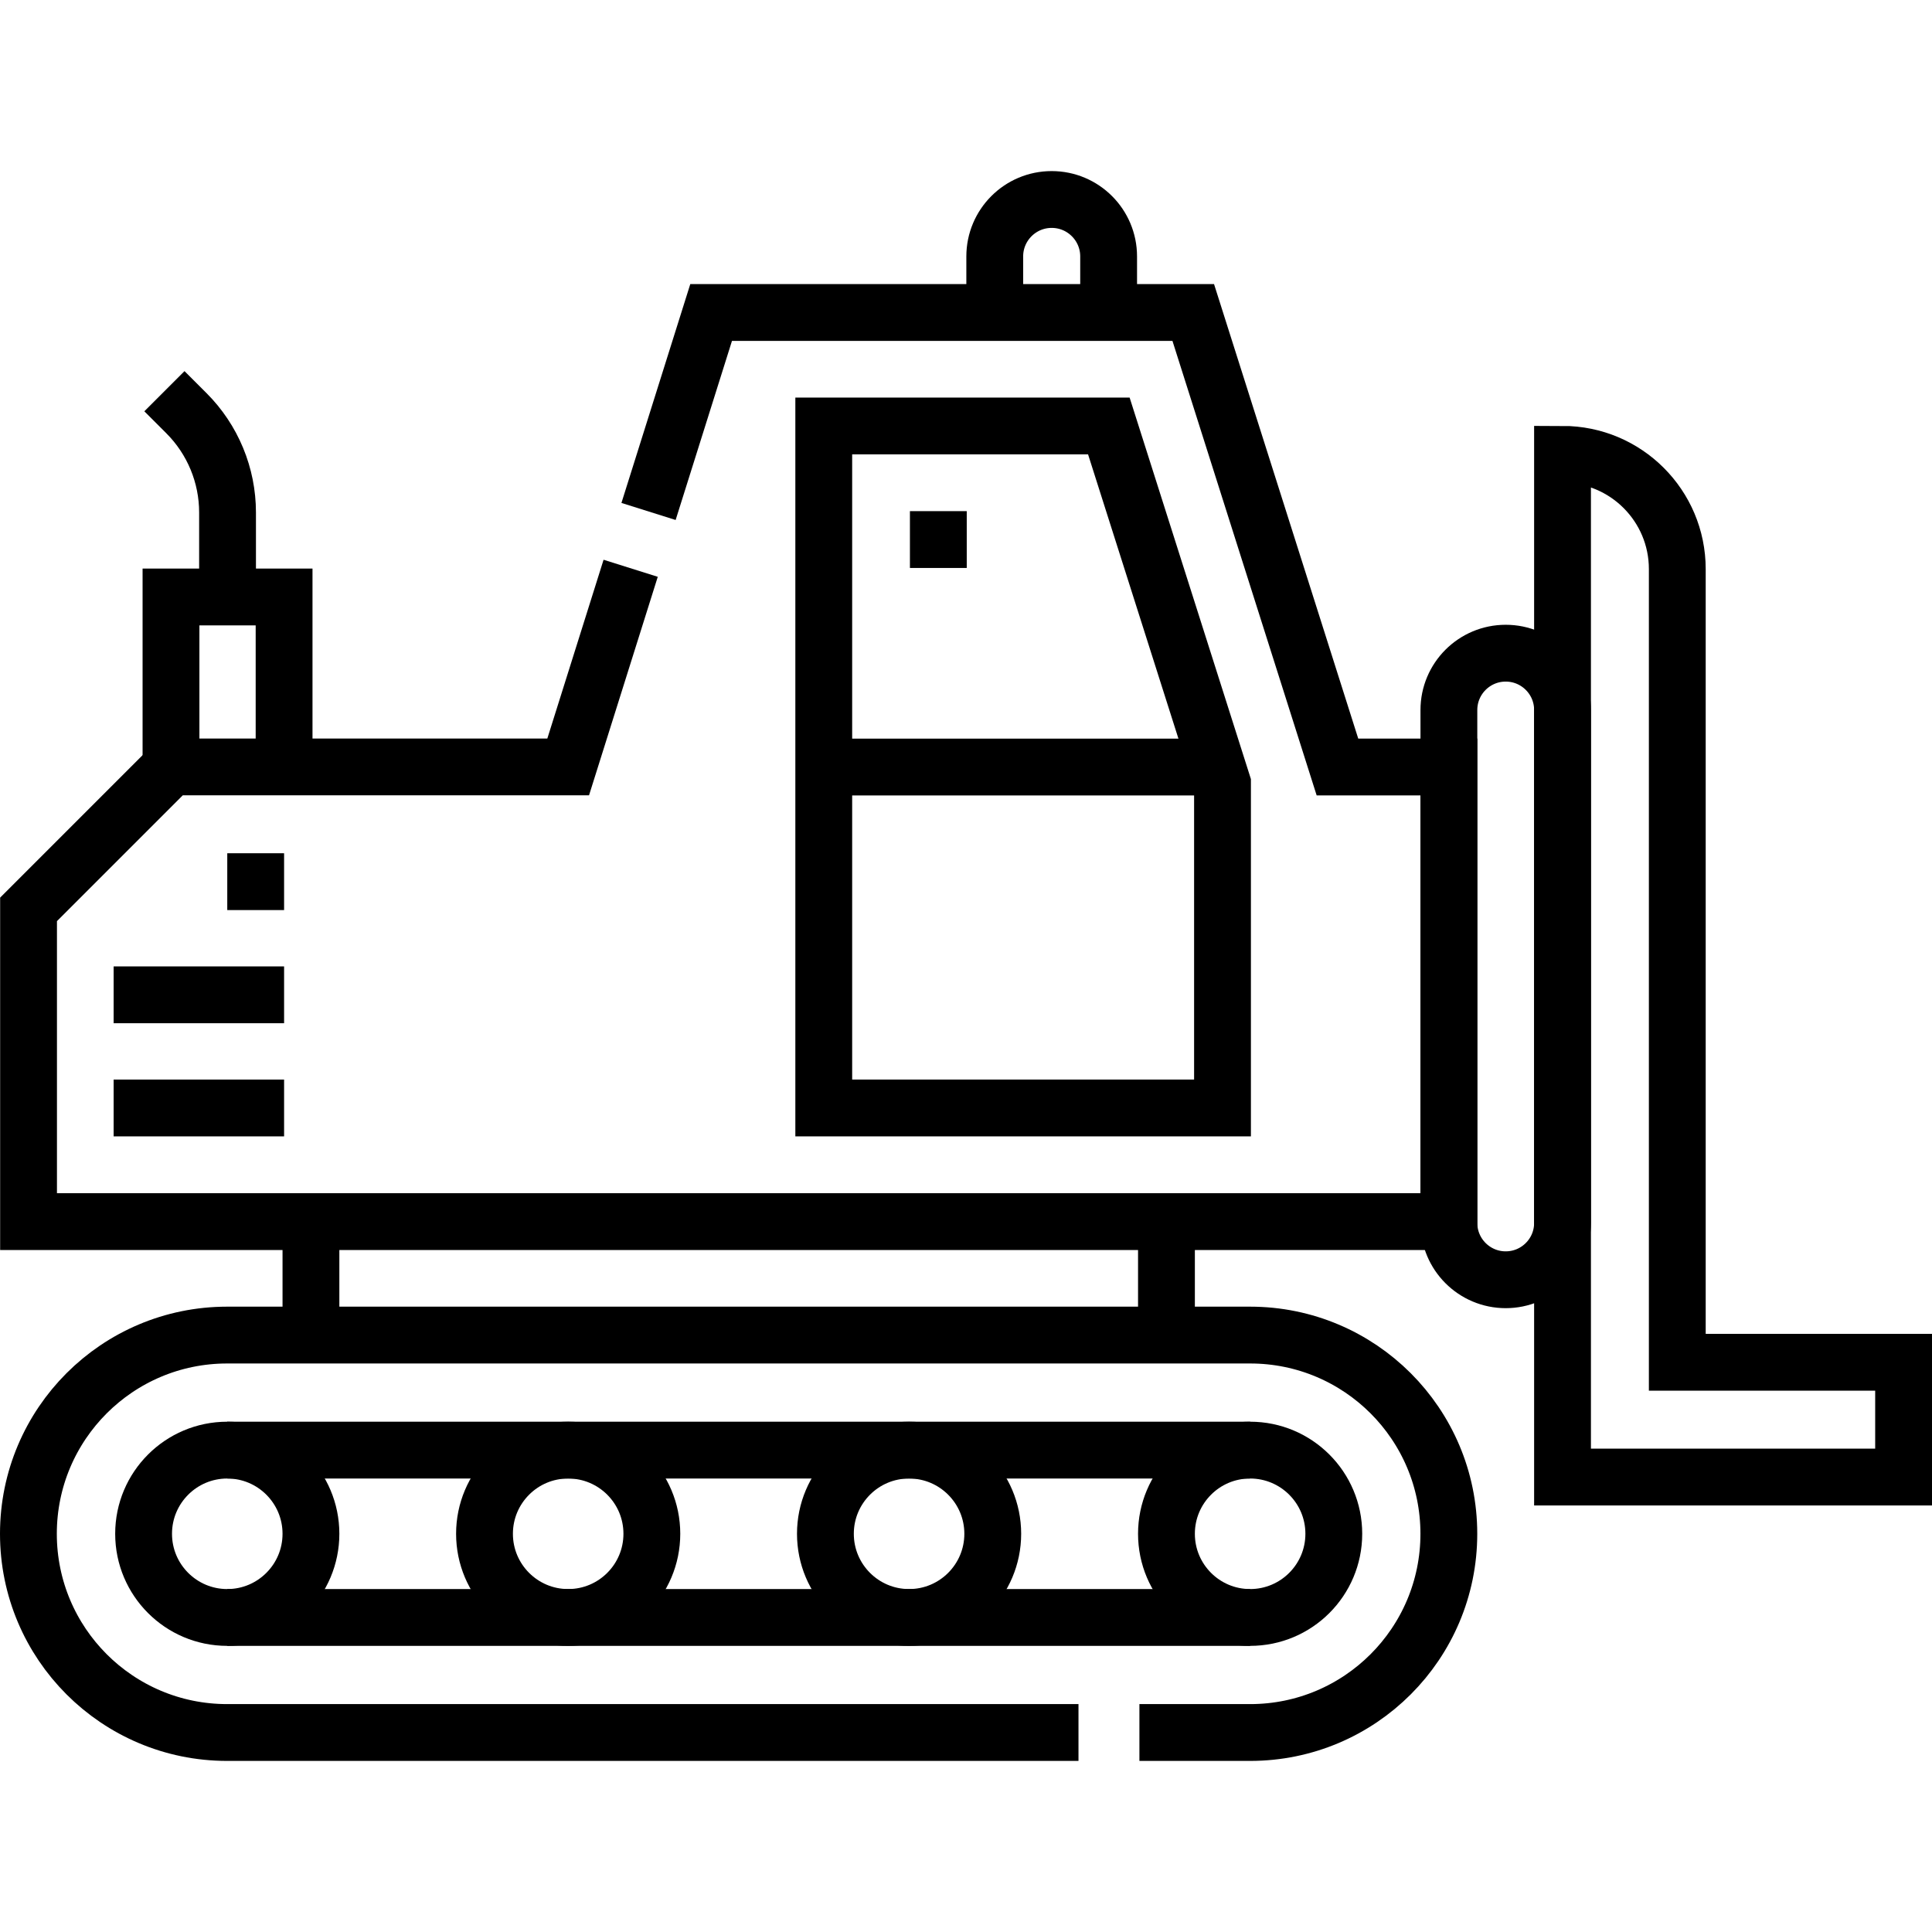
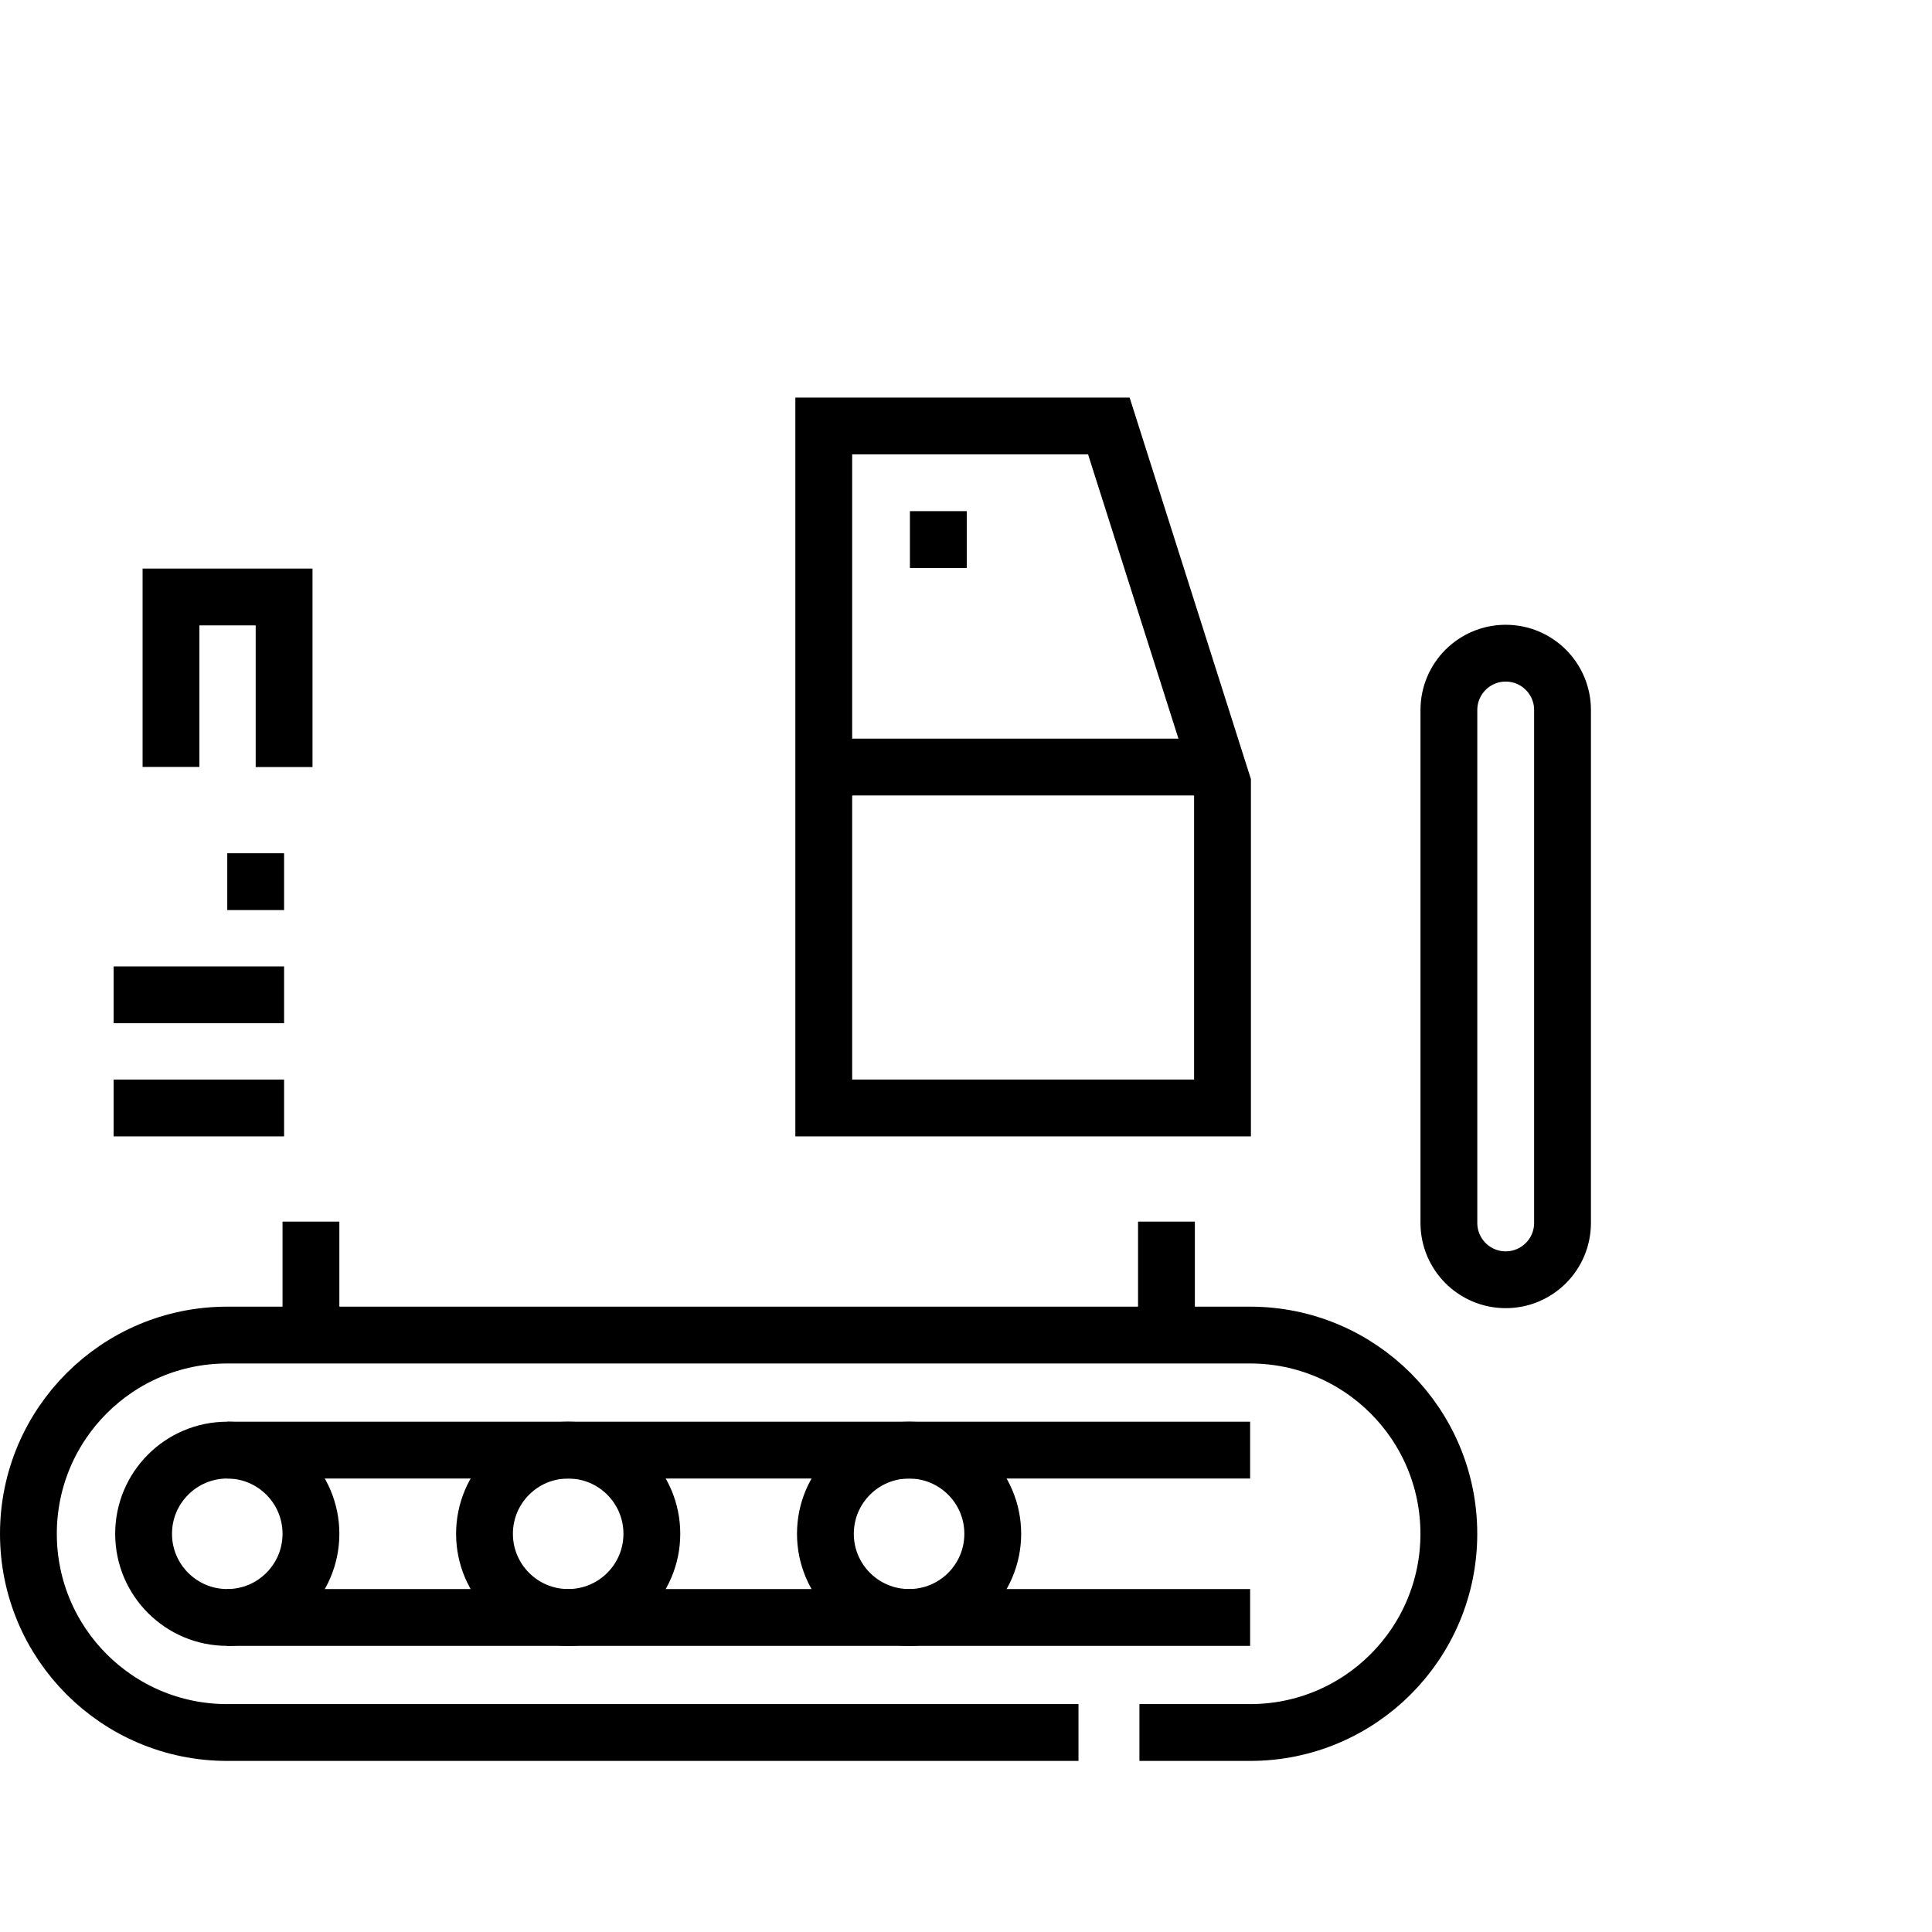
<svg xmlns="http://www.w3.org/2000/svg" id="Capa_1" x="0px" y="0px" viewBox="0 0 510.053 510.053" style="enable-background:new 0 0 510.053 510.053;" xml:space="preserve">
  <g>
    <path style="fill:none;stroke:#000000;stroke-width:15;stroke-miterlimit:10;" d="M284.723,457.387H59.962&#10;&#09;&#09;c-28.974,0-52.462-23.488-52.462-52.462v0c0-28.974,23.488-52.462,52.462-52.462h270.075c28.974,0,52.462,23.488,52.462,52.462v0&#10;&#09;&#09;c0,28.974-23.488,52.462-52.462,52.462h-29.229" />
-     <circle style="fill:none;stroke:#000000;stroke-width:15;stroke-miterlimit:10;" cx="330.037" cy="404.924" r="22.09" />
    <circle style="fill:none;stroke:#000000;stroke-width:15;stroke-miterlimit:10;" cx="60" cy="404.924" r="22.09" />
    <circle style="fill:none;stroke:#000000;stroke-width:15;stroke-miterlimit:10;" cx="150" cy="404.924" r="22.09" />
    <circle style="fill:none;stroke:#000000;stroke-width:15;stroke-miterlimit:10;" cx="240" cy="404.924" r="22.09" />
    <line style="fill:none;stroke:#000000;stroke-width:15;stroke-miterlimit:10;" x1="60" y1="382.834" x2="330.037" y2="382.834" />
    <line style="fill:none;stroke:#000000;stroke-width:15;stroke-miterlimit:10;" x1="60" y1="427.014" x2="330.037" y2="427.014" />
-     <polyline style="fill:none;stroke:#000000;stroke-width:15;stroke-miterlimit:10;" points="166.498,150.027 150,202.471 &#10;&#09;&#09;45.143,202.471 7.537,240.077 7.537,322.505 329.83,322.505 382.511,322.505 382.511,202.493 353.091,202.493 315.021,82.5 &#10;&#09;&#09;187.74,82.5 171.216,135.027 &#09;" />
    <polygon style="fill:none;stroke:#000000;stroke-width:15;stroke-miterlimit:10;" points="322.745,292.507 322.745,206.845 &#10;&#09;&#09;292.738,112.457 217.473,112.457 217.473,292.507 &#09;" />
    <line style="fill:none;stroke:#000000;stroke-width:15;stroke-miterlimit:10;" x1="321.41" y1="202.502" x2="217.473" y2="202.502" />
    <polyline style="fill:none;stroke:#000000;stroke-width:15;stroke-miterlimit:10;" points="45.143,202.471 45.143,157.603 &#10;&#09;&#09;75,157.603 75,202.502 &#09;" />
-     <path style="fill:none;stroke:#000000;stroke-width:15;stroke-miterlimit:10;" d="M60.072,157.603v-22.306&#10;&#09;&#09;c0-9.831-3.905-19.259-10.857-26.21l-5.807-5.807" />
    <line style="fill:none;stroke:#000000;stroke-width:15;stroke-miterlimit:10;" x1="30" y1="292.507" x2="75" y2="292.507" />
    <line style="fill:none;stroke:#000000;stroke-width:15;stroke-miterlimit:10;" x1="30" y1="262.635" x2="75" y2="262.635" />
    <line style="fill:none;stroke:#000000;stroke-width:15;stroke-miterlimit:10;" x1="60" y1="232.762" x2="75" y2="232.762" />
    <line style="fill:none;stroke:#000000;stroke-width:15;stroke-miterlimit:10;" x1="247.723" y1="134.943" x2="247.723" y2="149.943" />
-     <path style="fill:none;stroke:#000000;stroke-width:15;stroke-miterlimit:10;" d="M292.681,82.5V67.699&#10;&#09;&#09;c0-8.302-6.73-15.032-15.032-15.032h0c-8.302,0-15.032,6.73-15.032,15.032V82.5" />
    <path style="fill:none;stroke:#000000;stroke-width:15;stroke-miterlimit:10;" d="M397.511,337.858L397.511,337.858&#10;&#09;&#09;c-8.284,0-15-6.716-15-15V187.443c0-8.284,6.716-15,15-15l0,0c8.284,0,15,6.716,15,15v135.415&#10;&#09;&#09;C412.511,331.142,405.795,337.858,397.511,337.858z" />
-     <path style="fill:none;stroke:#000000;stroke-width:15;stroke-miterlimit:10;" d="M442.809,359.645V150.241&#10;&#09;&#09;c0-16.733-13.565-30.298-30.298-30.298h0v270h90.042v-30.298H442.809z" />
    <line style="fill:none;stroke:#000000;stroke-width:15;stroke-miterlimit:10;" x1="307.947" y1="352.461" x2="307.947" y2="322.505" />
    <line style="fill:none;stroke:#000000;stroke-width:15;stroke-miterlimit:10;" x1="82.09" y1="352.461" x2="82.09" y2="322.505" />
  </g>
  <g />
  <g />
  <g />
  <g />
  <g />
  <g />
  <g />
  <g />
  <g />
  <g />
  <g />
  <g />
  <g />
  <g />
  <g />
</svg>